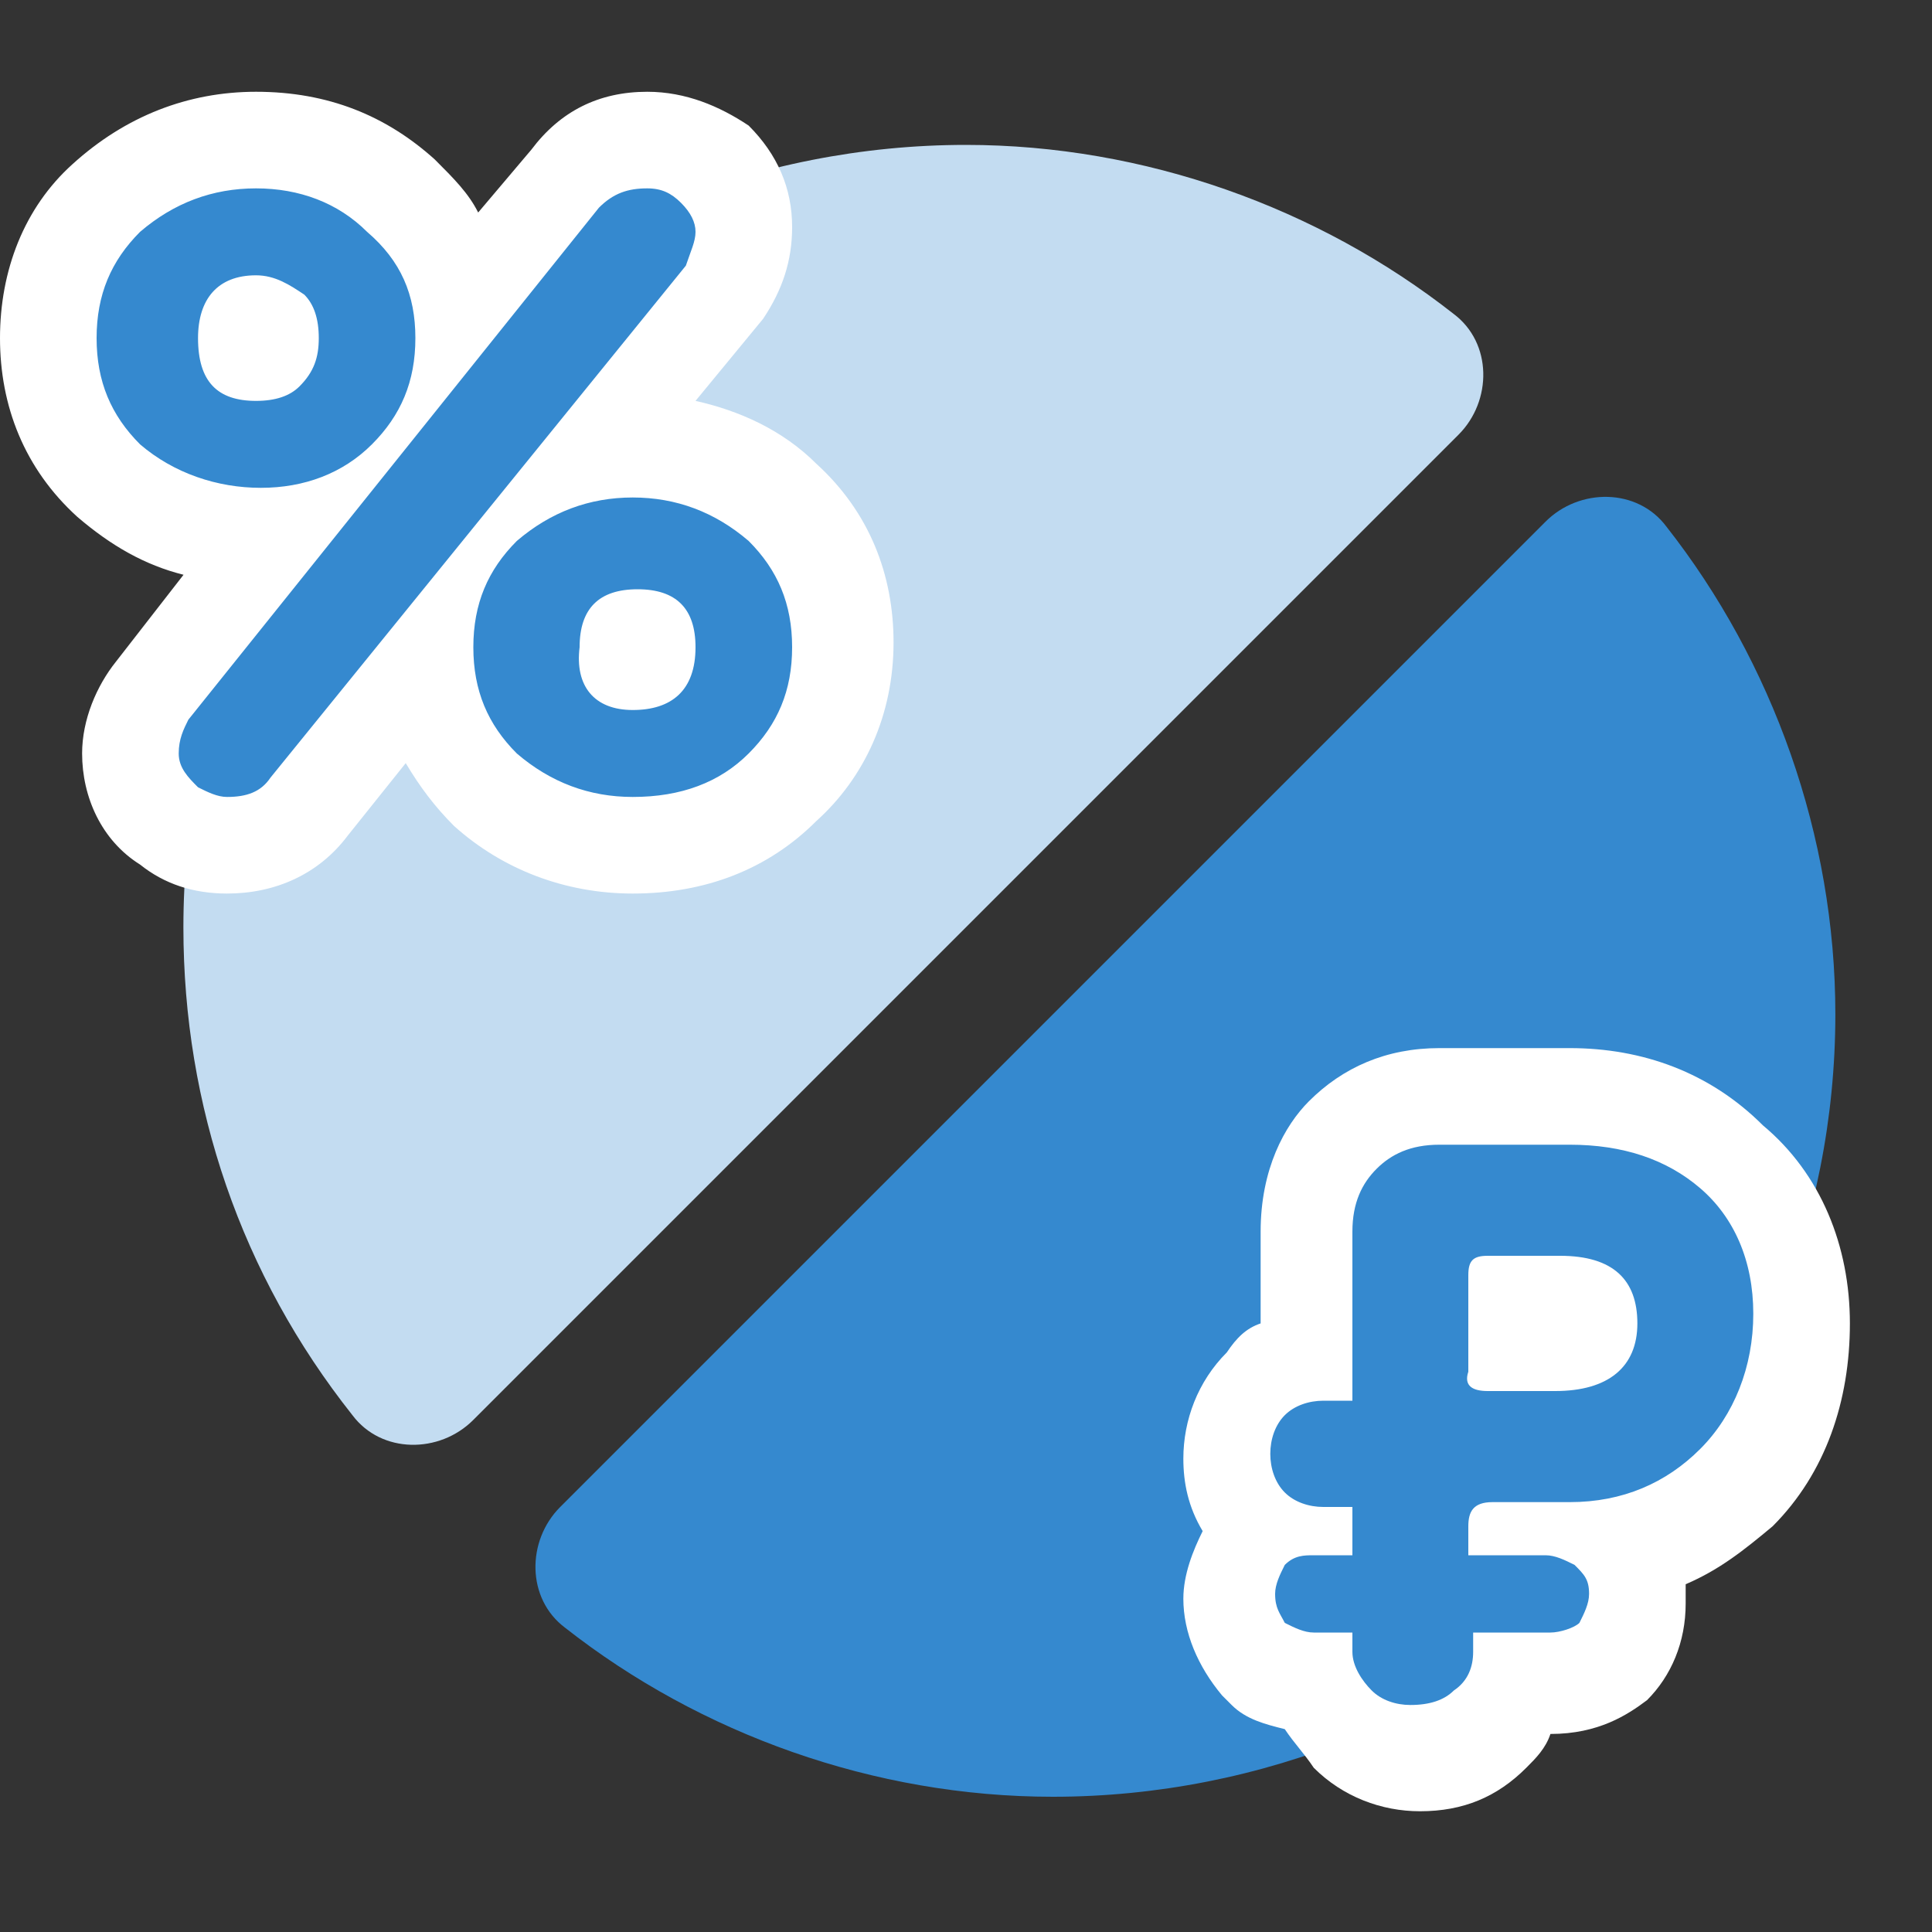
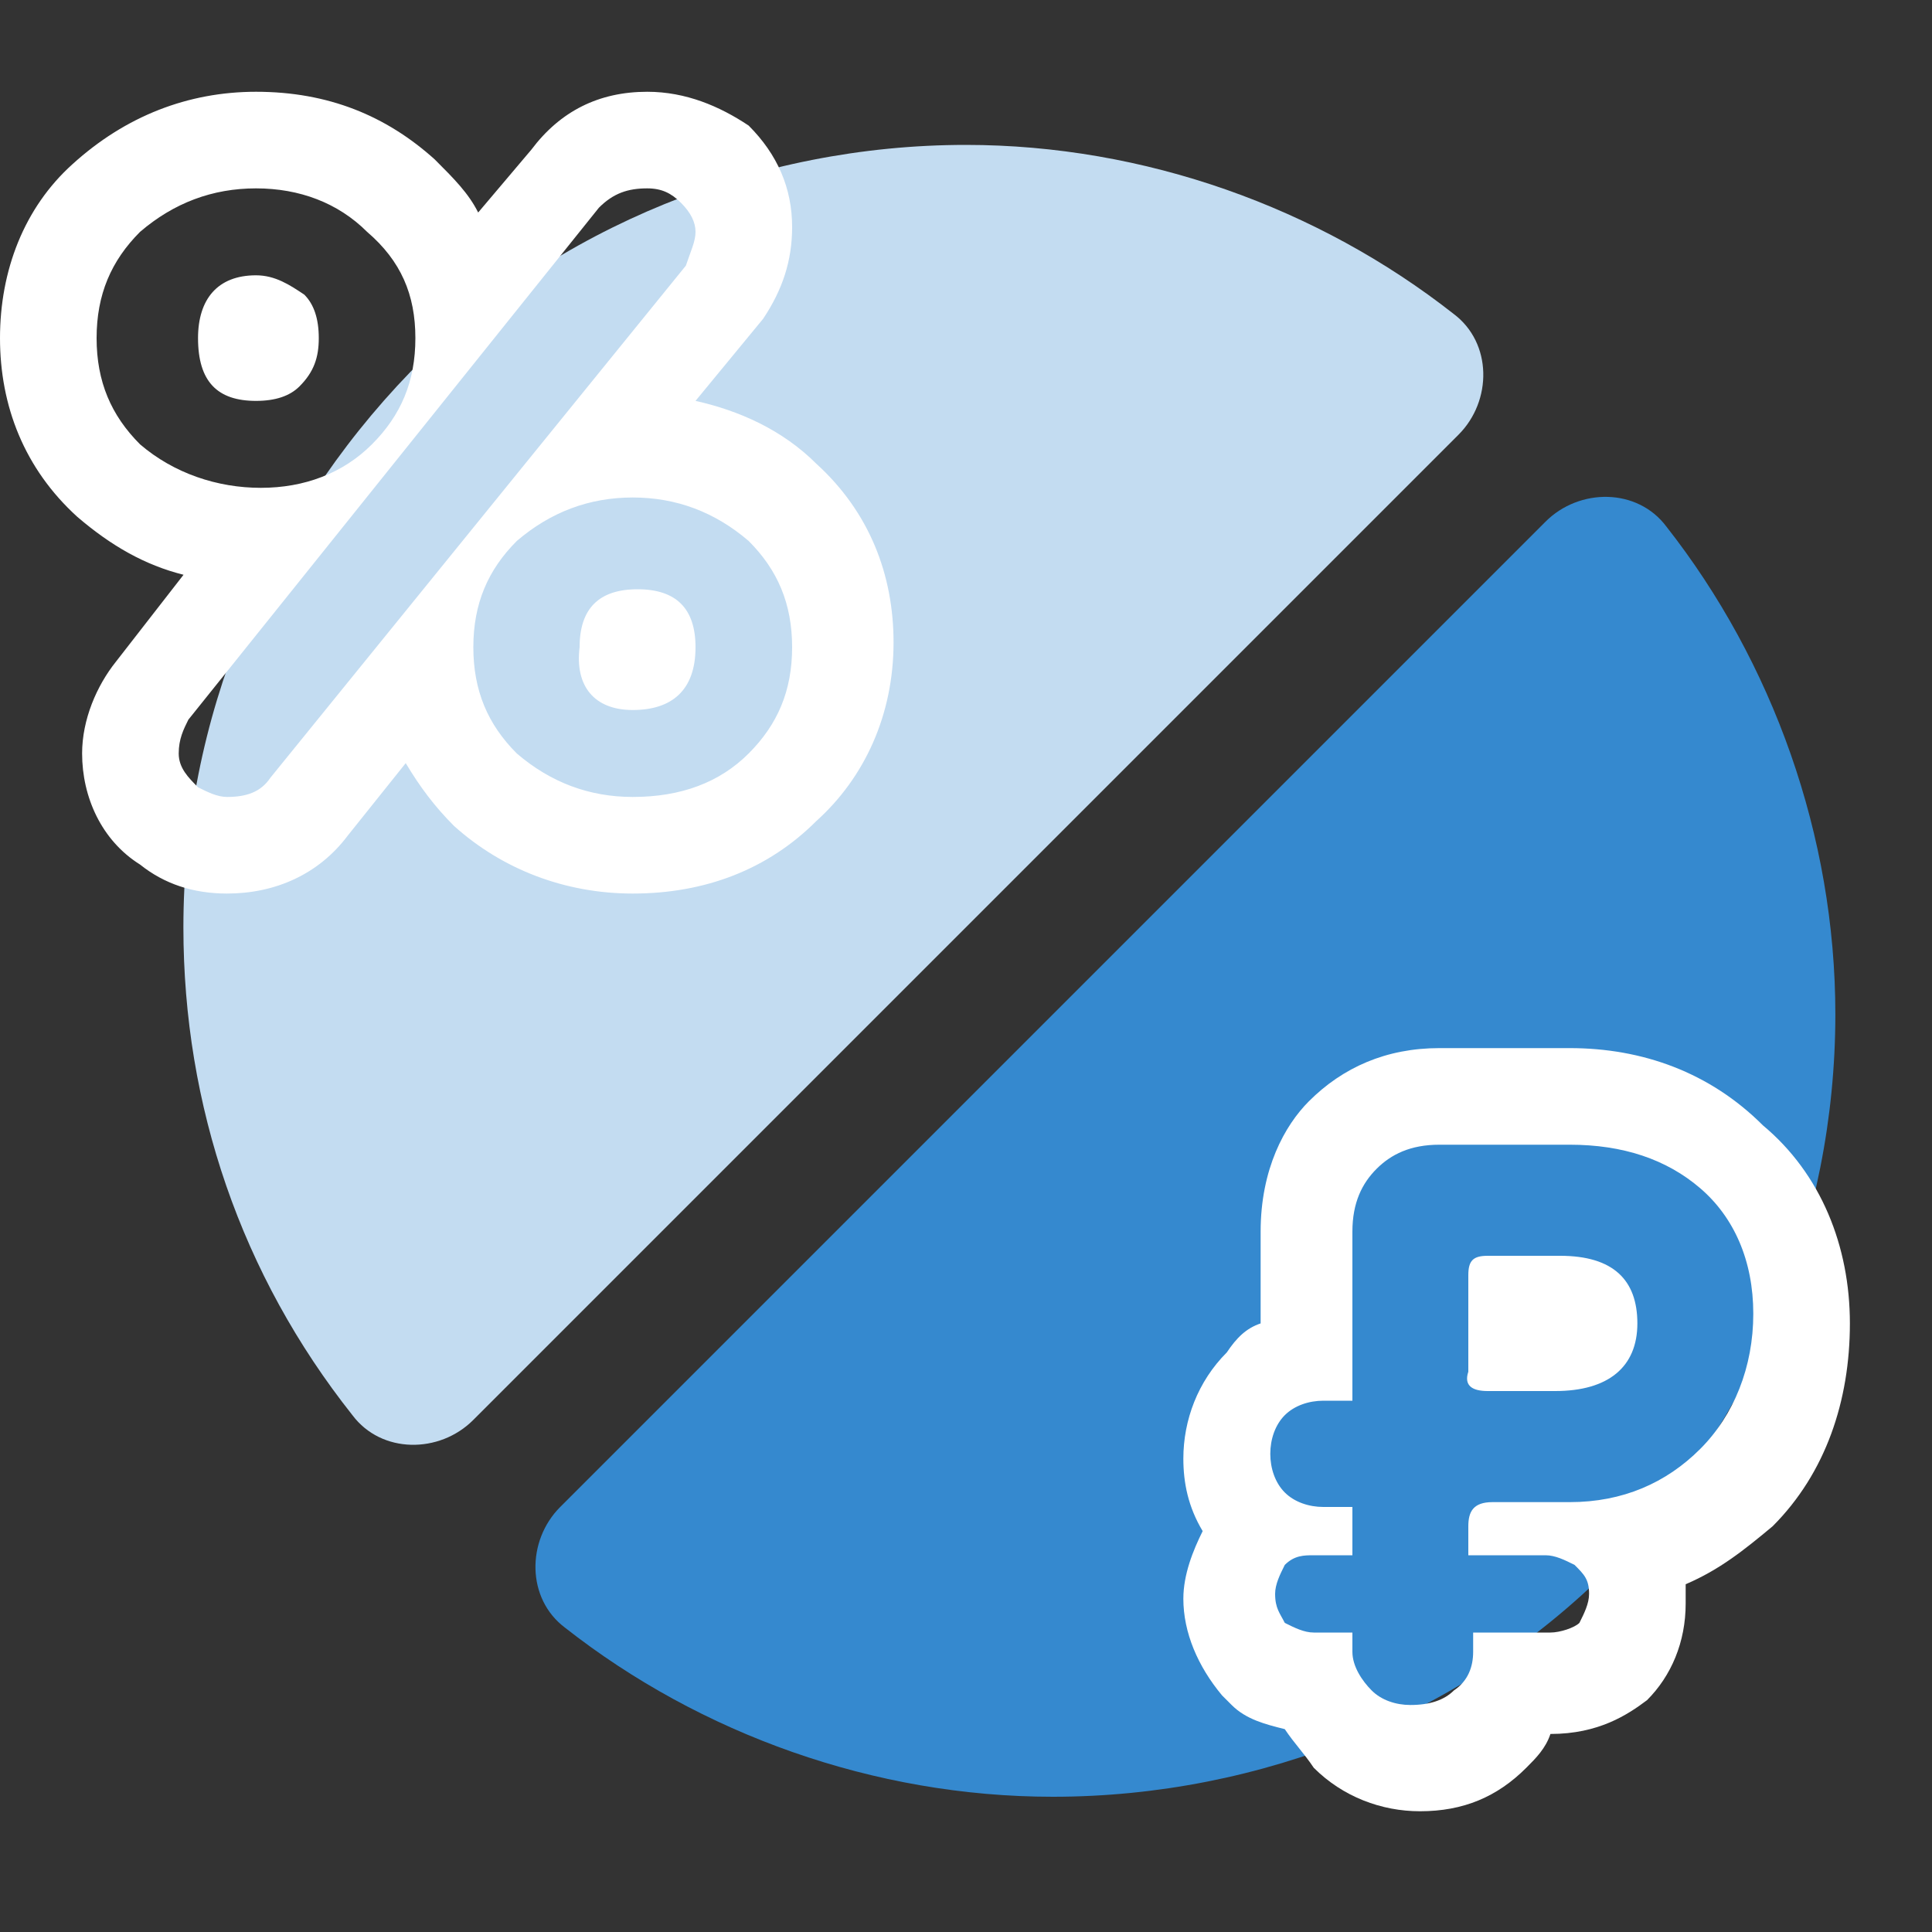
<svg xmlns="http://www.w3.org/2000/svg" width="40" height="40" viewBox="0 0 40 40" fill="none">
  <rect x="0" y="0" width="40" height="40" fill="#333333" stroke="none" />
  <path d="M9.797 29.4C9.097 30.1 7.897 30.1 7.297 29.3C4.997 26.4 3.797 22.9 3.797 19.2C3.797 14.9 5.497 10.8 8.497 7.7C11.497 4.7 15.697 3 19.997 3C23.697 3 27.297 4.3 30.097 6.5C30.897 7.1 30.897 8.3 30.197 9L9.797 29.4Z" fill="#C3DCF1" />
  <path d="M31.999 10.8C32.699 10.1 33.899 10.1 34.499 10.9C36.699 13.7 37.999 17.3 37.999 21C37.999 25.3 36.299 29.4 33.299 32.5C30.299 35.5 26.099 37.2 21.799 37.2C18.099 37.2 14.499 35.9 11.699 33.7C10.899 33.1 10.899 31.9 11.599 31.2L31.999 10.8Z" fill="#3589CF" />
-   <path d="M29.198 36.4C28.598 36.4 28.098 36.2 27.698 35.8C27.398 35.5 27.198 35.2 27.098 34.8C26.698 34.8 26.298 34.6 25.898 34.4C25.598 34.1 25.398 33.6 25.398 33.1C25.398 32.6 25.598 32.2 25.898 31.8L25.998 31.7C25.598 31.3 25.398 30.8 25.398 30.2C25.398 29.6 25.598 29.1 25.998 28.7C26.298 28.4 26.598 28.2 26.998 28.1V25.5C26.998 24.7 27.298 24 27.798 23.5C28.298 23 28.998 22.7 29.798 22.7H32.498C33.798 22.7 34.898 23.1 35.798 23.9C36.698 24.7 37.198 25.8 37.198 27.2C37.198 28.6 36.698 29.8 35.898 30.7C35.198 31.4 34.398 31.8 33.498 32C33.698 32.3 33.898 32.7 33.898 33.1C33.898 33.6 33.698 34 33.398 34.4C33.098 34.7 32.698 34.9 32.098 34.9H31.398C31.298 35.3 31.098 35.6 30.798 35.9C30.298 36.2 29.798 36.4 29.198 36.4ZM32.198 27.8C32.898 27.8 32.898 27.7 32.898 27.4C32.898 27.1 32.898 27 32.298 27H31.398V27.8H32.198Z" fill="#3589CF" />
  <path d="M32.5 23.7C33.6 23.7 34.5 24 35.2 24.6C35.9 25.2 36.3 26.1 36.3 27.2C36.3 28.3 35.9 29.3 35.2 30C34.5 30.7 33.6 31.1 32.5 31.1H30.9C30.5 31.1 30.4 31.3 30.4 31.6V32.2H32C32.2 32.2 32.4 32.3 32.6 32.4C32.8 32.6 32.9 32.7 32.9 33C32.9 33.2 32.8 33.4 32.7 33.6C32.6 33.7 32.3 33.8 32.1 33.8H30.5V34.2C30.5 34.5 30.4 34.8 30.1 35C29.9 35.2 29.6 35.3 29.2 35.3C28.9 35.3 28.6 35.2 28.4 35C28.2 34.8 28 34.5 28 34.2V33.8H27.2C27 33.8 26.8 33.7 26.6 33.6C26.5 33.4 26.4 33.3 26.4 33C26.4 32.8 26.5 32.6 26.6 32.4C26.8 32.2 27 32.2 27.2 32.2H28V31.2H27.4C27.1 31.2 26.8 31.1 26.6 30.9C26.4 30.7 26.3 30.4 26.3 30.1C26.3 29.8 26.4 29.5 26.6 29.3C26.8 29.1 27.1 29 27.4 29H28V25.5C28 24.9 28.2 24.5 28.5 24.2C28.8 23.9 29.2 23.7 29.8 23.7H32.5ZM30.8 28.8H32.2C33.3 28.8 33.9 28.3 33.9 27.4C33.9 26.5 33.4 26 32.3 26H30.8C30.5 26 30.4 26.1 30.4 26.4V28.4C30.3 28.7 30.5 28.8 30.8 28.8ZM32.5 21.7H29.8C28.7 21.7 27.8 22.1 27.1 22.8C26.6 23.3 26.1 24.2 26.1 25.5V27.4C25.8 27.5 25.6 27.7 25.4 28C24.8 28.6 24.5 29.4 24.5 30.2C24.5 30.7 24.6 31.2 24.9 31.7C24.7 32.1 24.5 32.6 24.5 33.1C24.5 33.8 24.8 34.5 25.3 35.1L25.4 35.2L25.5 35.3C25.8 35.6 26.2 35.7 26.6 35.8C26.8 36.1 27 36.3 27.2 36.6C27.8 37.2 28.6 37.5 29.4 37.5C30.3 37.5 31 37.2 31.6 36.6C31.8 36.4 32 36.2 32.1 35.9C33.1 35.9 33.7 35.5 34.1 35.2C34.6 34.7 34.9 34 34.9 33.2C34.9 33.1 34.9 32.9 34.9 32.8C35.6 32.5 36.1 32.1 36.7 31.6C37.8 30.5 38.3 29 38.3 27.4C38.3 25.8 37.7 24.3 36.5 23.3C35.4 22.2 34 21.7 32.5 21.7Z" fill="white" />
-   <path d="M13.1 17.5C11.9 17.5 10.9 17.1 10.1 16.3C9.3 15.6 8.9 14.7 8.8 13.6L6.3 16.6C6 17.1 5.4 17.4 4.7 17.4C4.3 17.4 3.9 17.3 3.5 17C3 16.7 2.7 16.1 2.7 15.5C2.7 15 2.9 14.6 3.2 14.2L5.8 11C5.6 11 5.5 11 5.3 11C4.1 11 3.1 10.6 2.3 9.9C1.4 9.2 1 8.2 1 7C1 5.8 1.4 4.9 2.3 4.1C3.1 3.3 4.2 2.9 5.4 2.9C6.6 2.9 7.6 3.3 8.4 4.1C9 4.7 9.4 5.5 9.6 6.4L11.8 3.7C12.2 3.2 12.8 2.9 13.4 2.9C13.9 2.9 14.4 3.1 14.8 3.5C15.2 3.9 15.4 4.3 15.4 4.8C15.4 5.2 15.3 5.7 15 6.1L12.3 9.4C12.6 9.4 12.9 9.3 13.1 9.3C14.3 9.3 15.3 9.7 16.1 10.5C16.9 11.3 17.4 12.3 17.4 13.4C17.4 14.6 17 15.6 16.1 16.4C15.3 17.1 14.3 17.5 13.1 17.5ZM12.9 13.7C12.9 13.7 13 13.7 13.1 13.7C13.2 13.7 13.3 13.7 13.3 13.7C13.3 13.7 13.3 13.6 13.3 13.5C13.3 13.4 13.3 13.3 13.3 13.3C13.3 13.3 13.2 13.3 13.1 13.3C13 13.3 13 13.3 12.9 13.3C12.9 13.3 12.9 13.4 12.9 13.5C12.9 13.5 12.9 13.6 12.9 13.7ZM5.1 7.3C5.1 7.3 5.2 7.3 5.3 7.3C5.4 7.3 5.5 7.3 5.5 7.3C5.5 7.3 5.5 7.2 5.5 7.1C5.5 7 5.5 6.9 5.5 6.9C5.5 6.8 5.4 6.7 5.3 6.7C5.2 6.7 5.1 6.7 5.1 6.7C5.1 6.7 5.1 6.8 5.1 7C5.1 7.2 5.1 7.2 5.1 7.3Z" fill="#3589CF" />
  <path d="M13.4 3.9C13.7 3.9 13.9 4 14.1 4.2C14.3 4.4 14.4 4.6 14.4 4.8C14.4 5 14.3 5.2 14.2 5.5L5.6 16.1C5.4 16.4 5.1 16.5 4.7 16.5C4.5 16.5 4.3 16.4 4.1 16.3C3.9 16.1 3.7 15.9 3.7 15.6C3.7 15.3 3.8 15.1 3.9 14.9L12.4 4.3C12.7 4 13 3.9 13.4 3.9ZM5.3 3.9C6.2 3.9 7 4.2 7.6 4.8C8.3 5.4 8.6 6.1 8.6 7C8.6 7.9 8.3 8.6 7.7 9.2C7.1 9.8 6.3 10.1 5.4 10.1C4.5 10.1 3.6 9.8 2.9 9.2C2.3 8.6 2 7.9 2 7C2 6.1 2.3 5.4 2.9 4.8C3.6 4.2 4.4 3.9 5.3 3.9ZM5.3 8.3C5.7 8.3 6 8.2 6.2 8C6.5 7.7 6.6 7.4 6.6 7C6.6 6.6 6.5 6.3 6.3 6.1C6 5.9 5.7 5.7 5.3 5.7C4.5 5.7 4.1 6.2 4.1 7C4.1 7.9 4.5 8.3 5.3 8.3ZM13.1 10.3C14 10.3 14.8 10.6 15.5 11.2C16.1 11.8 16.4 12.5 16.4 13.4C16.4 14.3 16.1 15 15.5 15.6C14.9 16.2 14.1 16.5 13.1 16.5C12.2 16.5 11.4 16.2 10.7 15.6C10.1 15 9.8 14.3 9.8 13.4C9.8 12.5 10.1 11.8 10.7 11.2C11.4 10.6 12.2 10.3 13.1 10.3ZM13.1 14.7C13.9 14.7 14.4 14.3 14.4 13.4C14.4 13 14.3 12.7 14.1 12.5C13.9 12.3 13.6 12.2 13.2 12.2C12.8 12.2 12.5 12.3 12.3 12.5C12.1 12.7 12 13 12 13.4C11.9 14.2 12.3 14.7 13.1 14.7ZM13.4 1.9C12.4 1.9 11.6 2.3 11 3.1L9.9 4.4C9.7 4 9.4 3.7 9 3.3C8 2.4 6.8 1.9 5.3 1.9C3.9 1.9 2.6 2.4 1.5 3.4C0.5 4.3 0 5.6 0 7C0 8.4 0.5 9.7 1.6 10.7C2.3 11.3 3 11.7 3.8 11.9L2.4 13.7C2 14.2 1.7 14.9 1.7 15.6C1.7 16.5 2.1 17.4 2.9 17.9C3.4 18.3 4 18.5 4.7 18.5C5.7 18.5 6.6 18.1 7.2 17.3L8.4 15.8C8.7 16.3 9 16.7 9.4 17.1C10.4 18 11.7 18.5 13.1 18.5C14.6 18.5 15.9 18 16.9 17C17.9 16.1 18.5 14.8 18.5 13.3C18.5 11.9 18 10.6 16.9 9.6C16.2 8.9 15.3 8.5 14.4 8.3L15.8 6.6C16.2 6 16.4 5.4 16.4 4.7C16.4 3.9 16.1 3.2 15.5 2.6C14.9 2.2 14.2 1.9 13.4 1.9Z" fill="white" />
</svg>